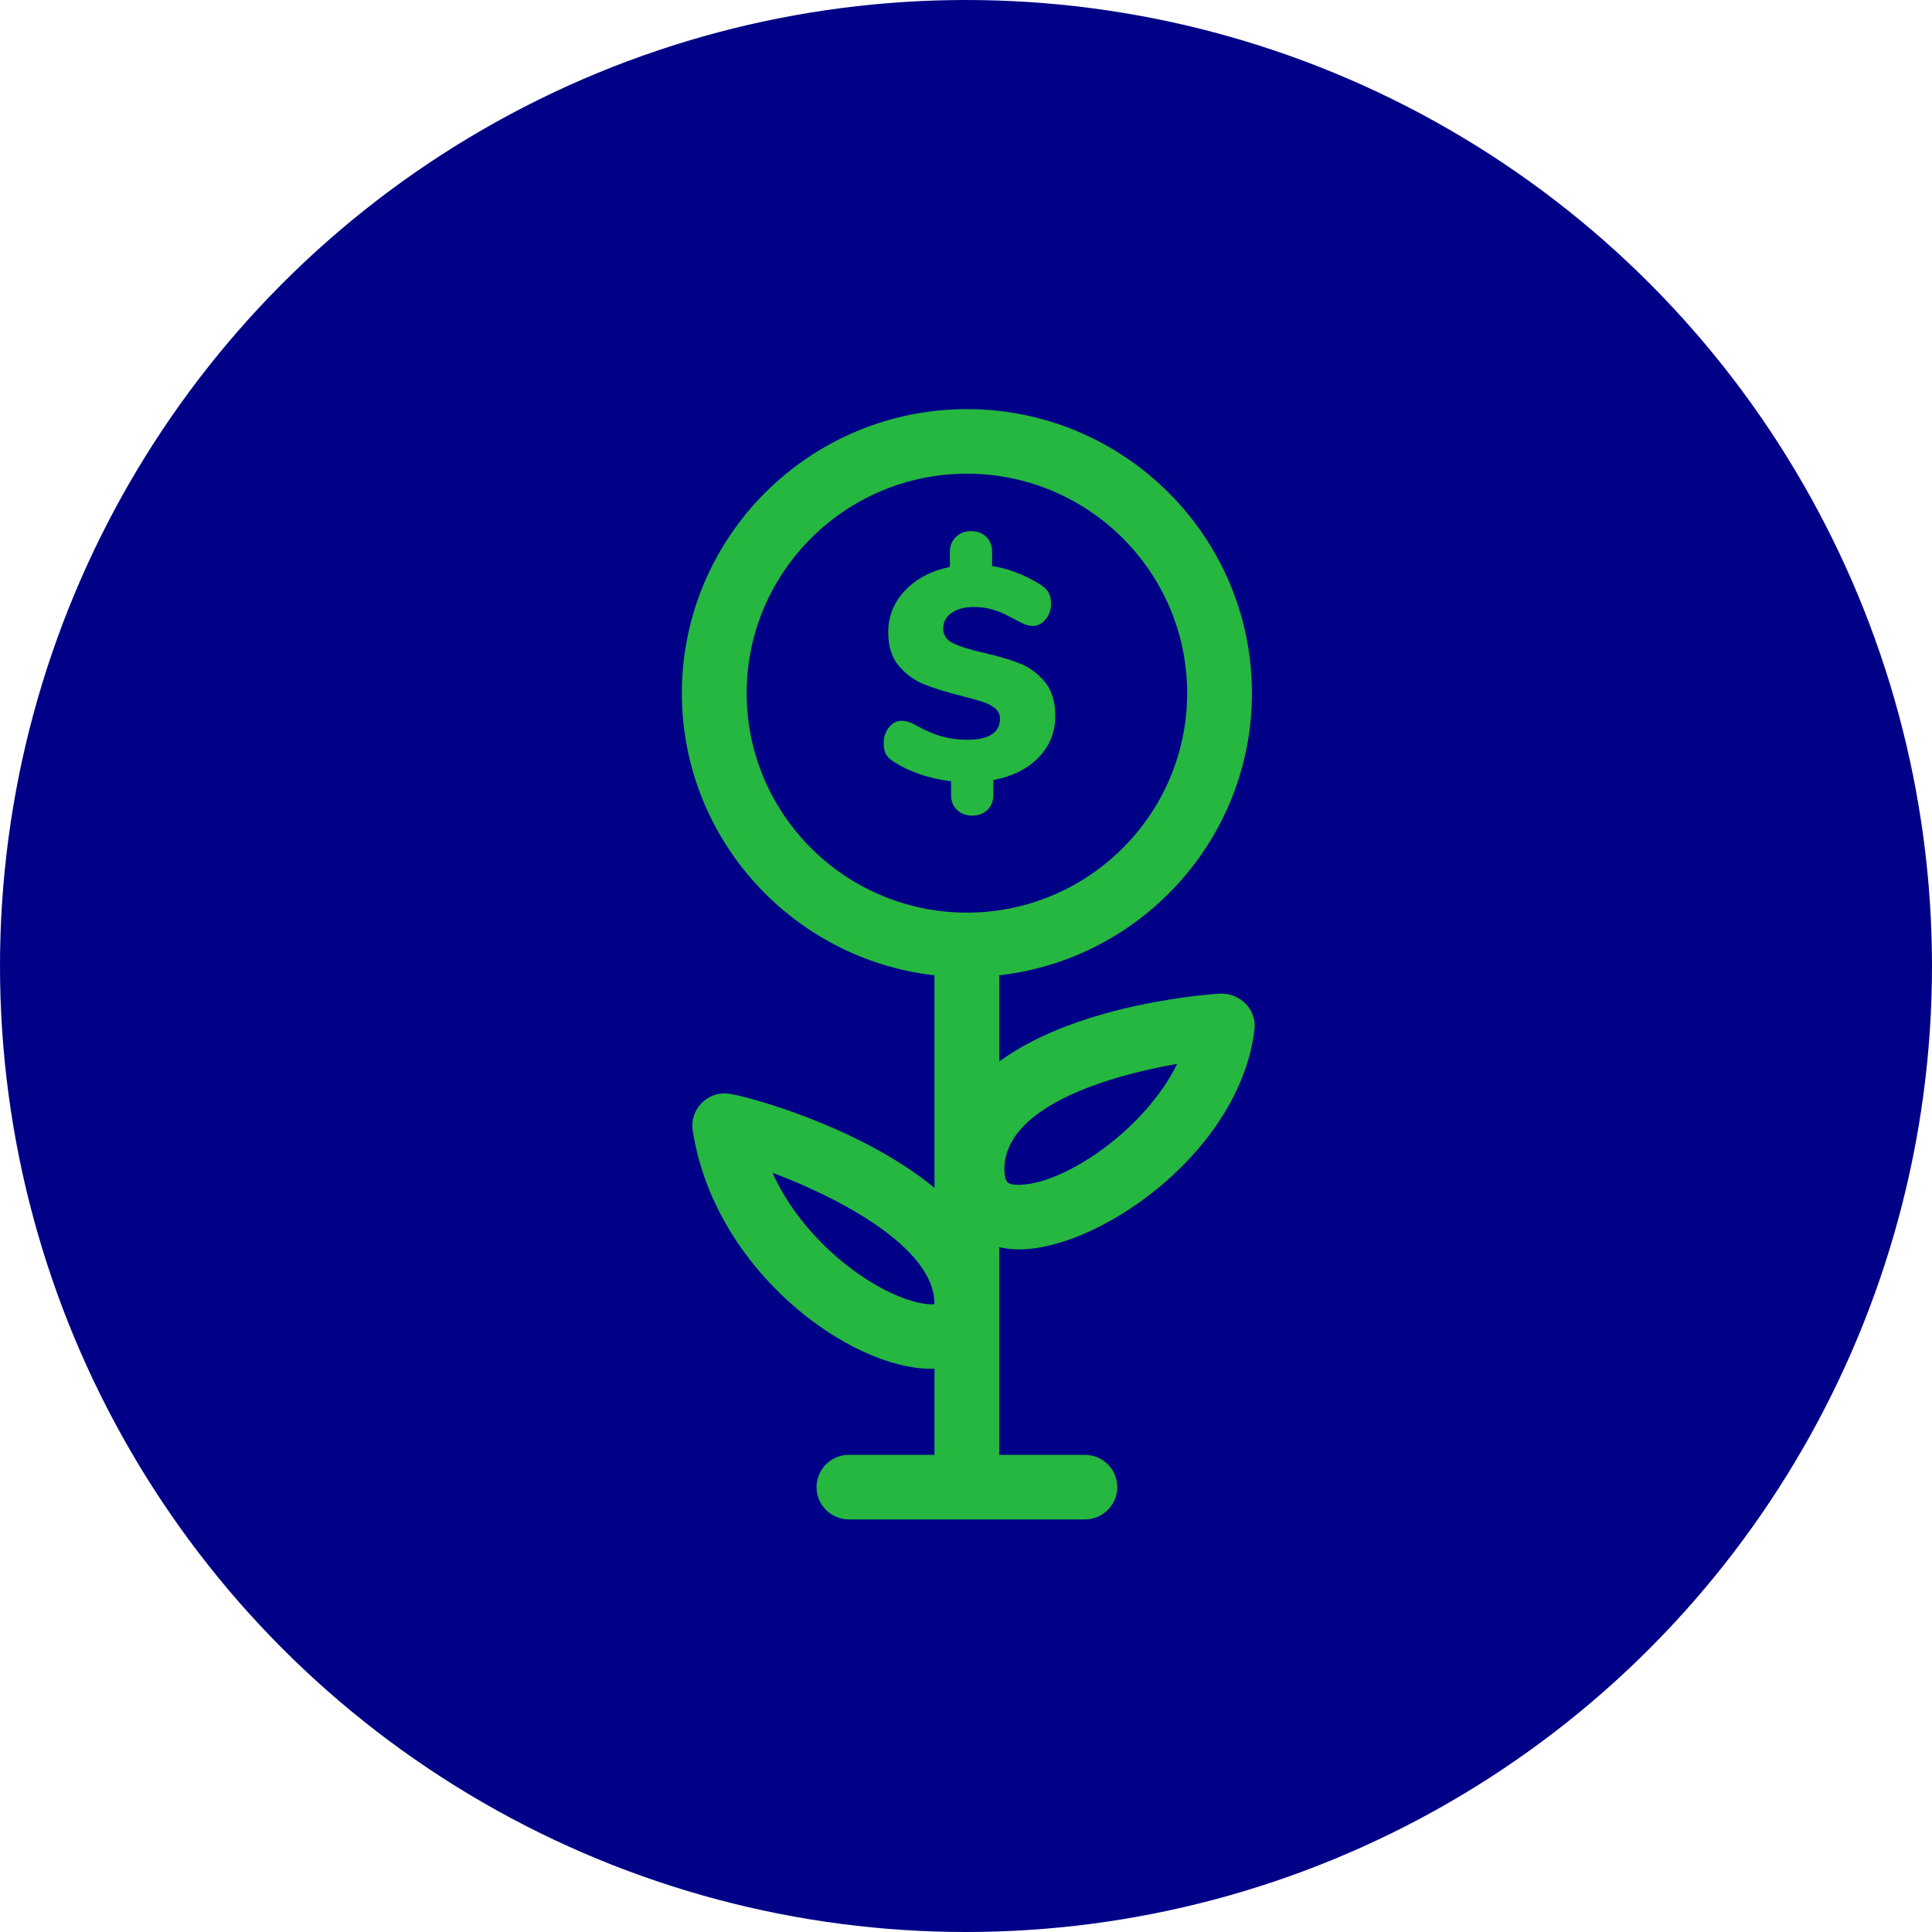
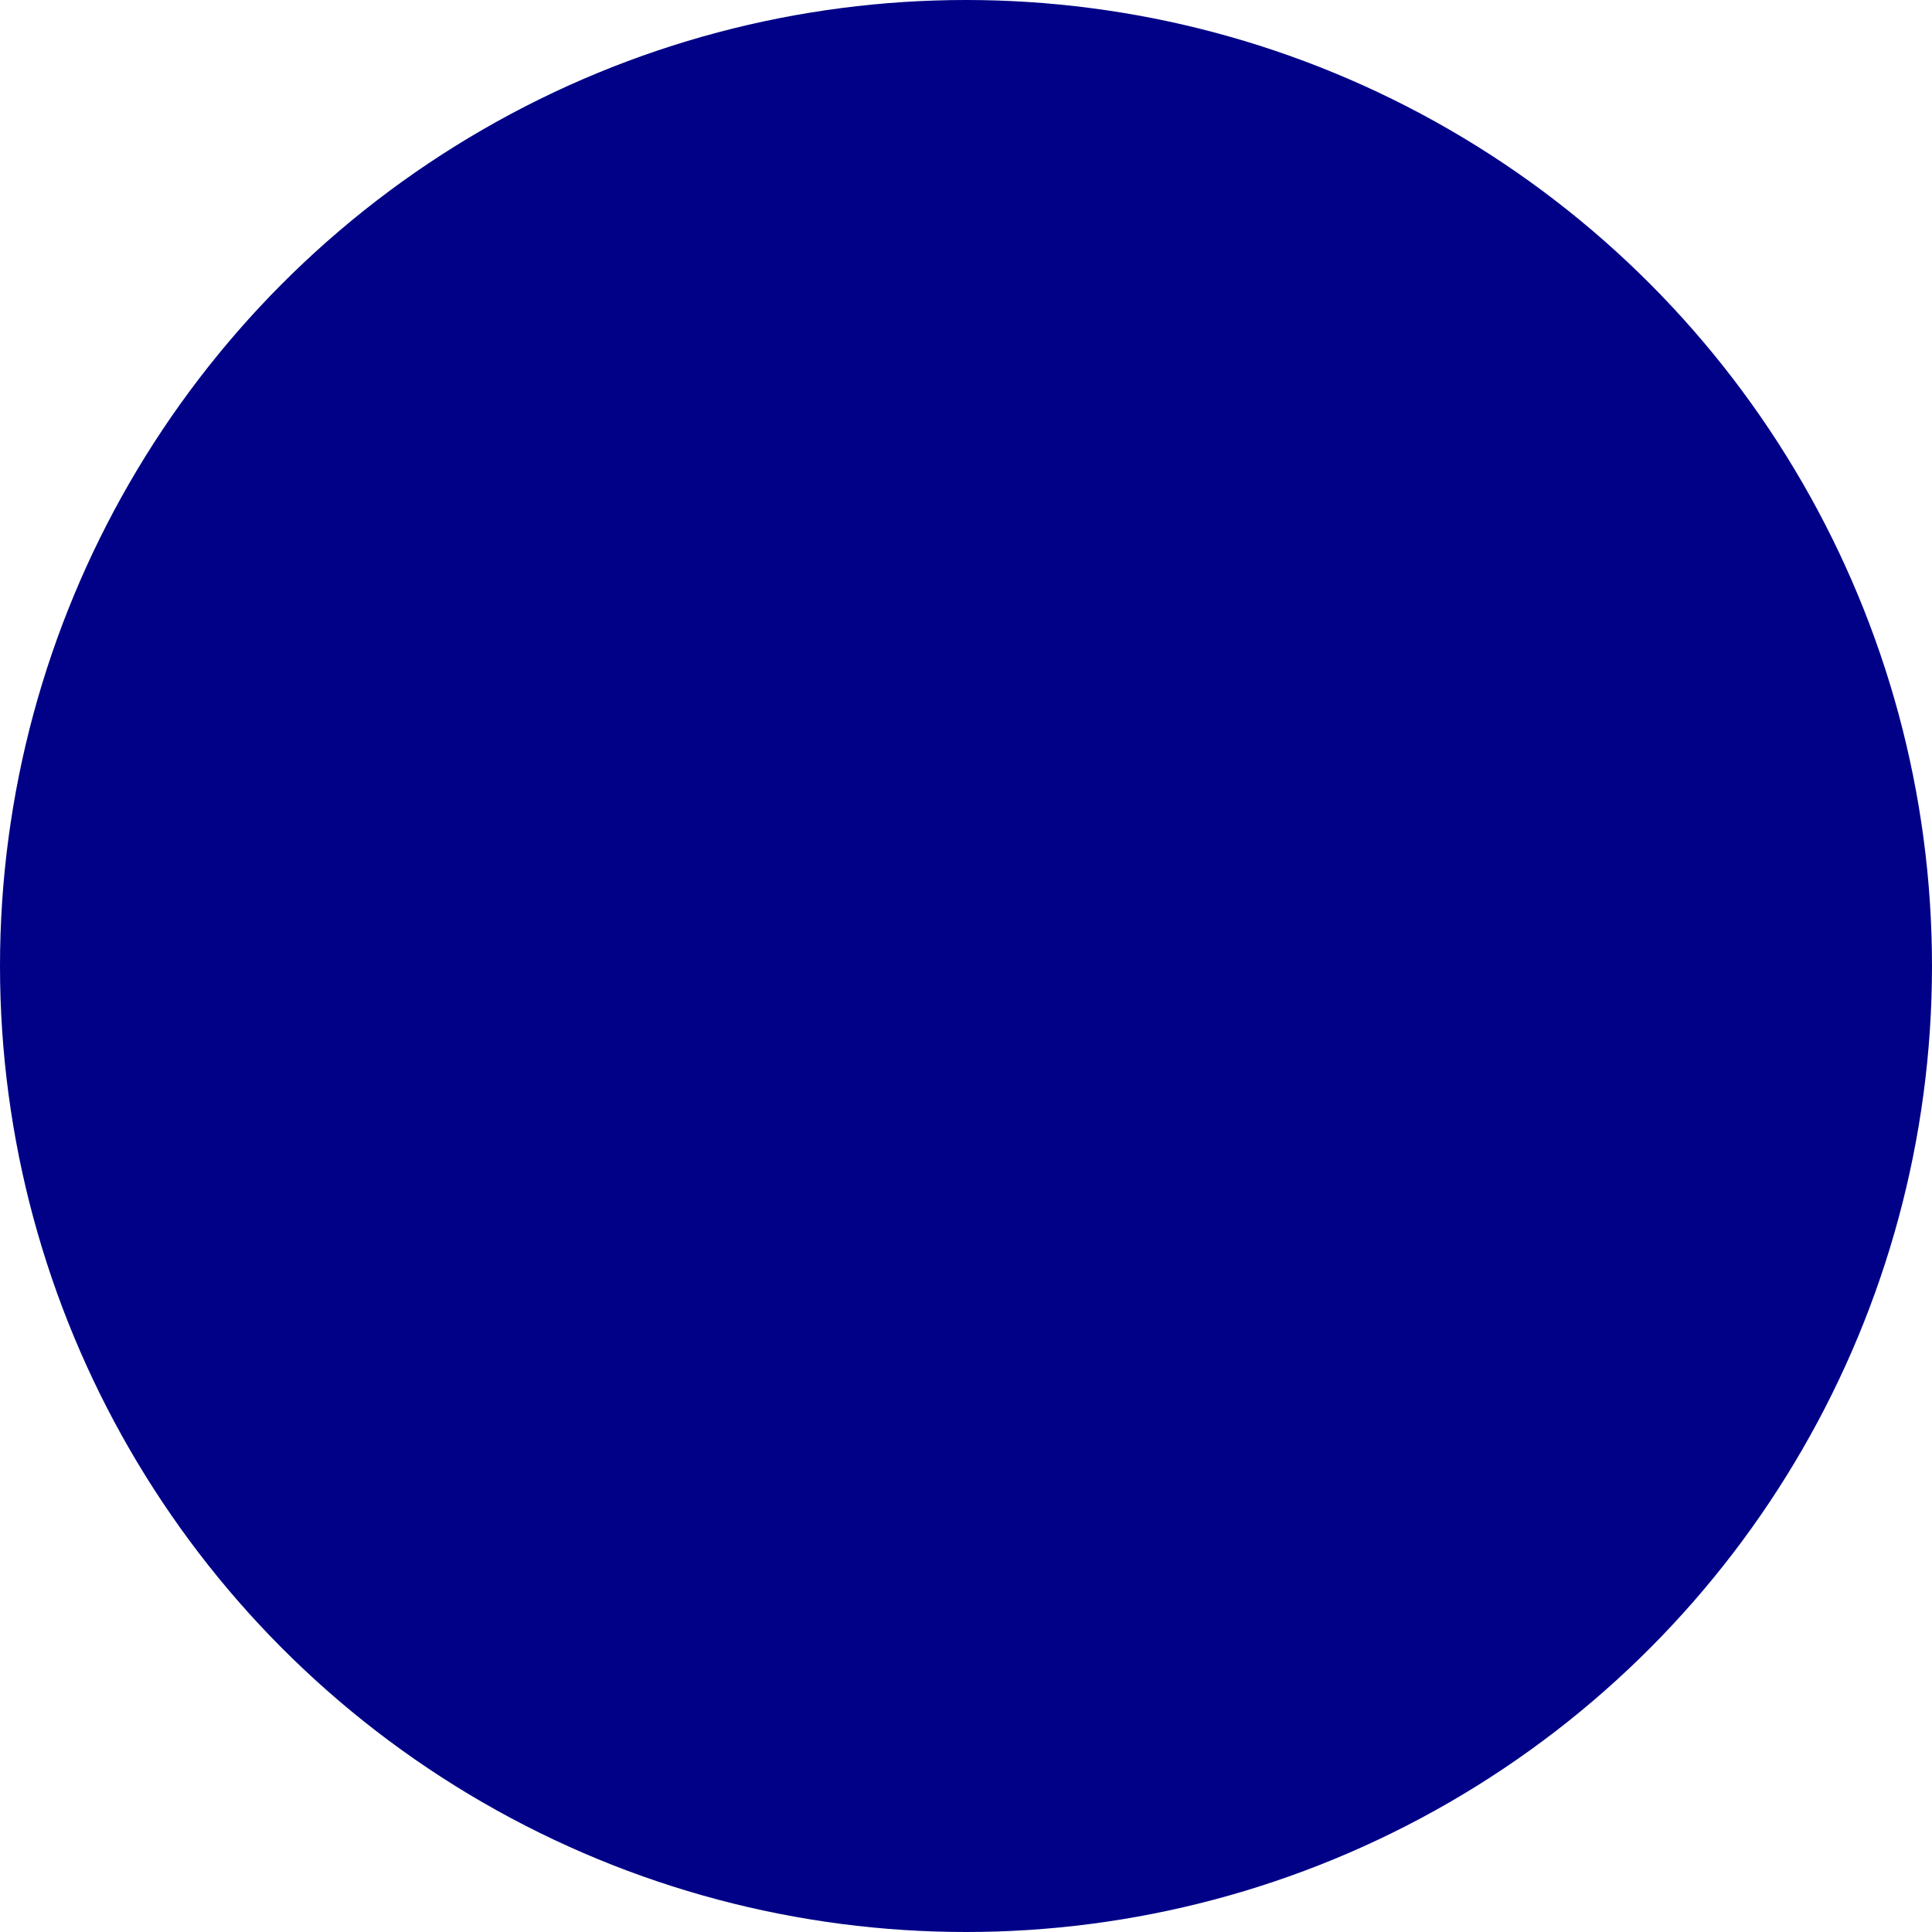
<svg xmlns="http://www.w3.org/2000/svg" width="85" height="85" viewBox="0 0 85 85" fill="none">
  <circle cx="42.5" cy="42.5" r="42.5" fill="#000187" />
-   <path d="M44.826 54.968C44.9 54.968 44.976 54.966 45.052 54.962C48.605 54.796 54.559 50.573 55.19 45.302C55.205 45.18 55.204 45.056 55.187 44.934C55.084 44.208 54.417 43.687 53.676 43.716C53.59 43.72 47.559 44.06 43.963 46.702V42.909C50.21 42.203 55.08 36.907 55.08 30.496C55.08 23.606 49.455 18 42.54 18C35.625 18 30 23.606 30 30.496C30 36.905 34.868 42.2 41.113 42.909V52.26C37.772 49.507 32.608 48.148 31.979 48.107C31.546 48.079 31.127 48.247 30.835 48.564C30.543 48.882 30.411 49.314 30.477 49.74C31.427 55.895 37.367 60.221 40.967 60.221C41.017 60.221 41.064 60.218 41.113 60.216V64.008H37.349C36.562 64.008 35.924 64.644 35.924 65.428C35.924 66.212 36.562 66.848 37.349 66.848H47.73C48.517 66.848 49.155 66.212 49.155 65.428C49.155 64.644 48.517 64.008 47.73 64.008H43.963V54.871C44.237 54.928 44.521 54.968 44.826 54.968ZM51.791 46.806C50.41 49.627 46.972 52.029 44.919 52.126C44.302 52.154 44.268 51.983 44.225 51.785C44.196 51.649 44.184 51.502 44.191 51.347C44.305 48.614 48.906 47.308 51.791 46.806ZM38.756 56.659C37.078 55.752 35.068 53.982 33.984 51.597C36.84 52.663 41.137 54.877 41.112 57.377C40.789 57.419 39.946 57.302 38.756 56.659ZM32.85 30.496C32.85 25.172 37.197 20.84 42.54 20.84C47.883 20.84 52.23 25.172 52.23 30.496C52.23 35.82 47.883 40.152 42.54 40.152C37.197 40.152 32.85 35.82 32.85 30.496Z" fill="#25B73F" />
-   <path d="M43.444 35.631C43.617 35.464 43.703 35.243 43.703 34.969V34.32C44.536 34.161 45.199 33.83 45.69 33.327C46.182 32.824 46.428 32.214 46.428 31.499C46.428 30.872 46.275 30.373 45.969 30.003C45.664 29.632 45.3 29.363 44.88 29.195C44.459 29.027 43.92 28.868 43.265 28.718C42.654 28.577 42.206 28.435 41.922 28.294C41.639 28.153 41.497 27.941 41.497 27.659C41.497 27.367 41.621 27.135 41.869 26.963C42.117 26.791 42.441 26.705 42.839 26.705C43.114 26.705 43.373 26.738 43.617 26.804C43.861 26.87 44.089 26.959 44.301 27.069C44.514 27.18 44.651 27.253 44.714 27.287C44.9 27.385 45.041 27.451 45.139 27.486C45.236 27.521 45.338 27.539 45.444 27.539C45.657 27.539 45.843 27.442 46.003 27.248C46.162 27.054 46.242 26.824 46.242 26.559C46.242 26.374 46.209 26.217 46.142 26.089C46.076 25.961 45.963 25.844 45.803 25.738C45.103 25.297 44.386 25.018 43.65 24.904V24.281C43.65 24.008 43.564 23.787 43.391 23.619C43.218 23.451 42.994 23.367 42.72 23.367C42.454 23.367 42.232 23.453 42.055 23.626C41.878 23.798 41.79 24.016 41.79 24.281V24.943C40.974 25.111 40.319 25.456 39.822 25.976C39.326 26.497 39.078 27.111 39.078 27.817C39.078 28.435 39.233 28.928 39.543 29.294C39.853 29.66 40.221 29.93 40.647 30.102C41.072 30.274 41.617 30.444 42.281 30.612C42.698 30.718 43.014 30.806 43.232 30.877C43.449 30.948 43.63 31.042 43.776 31.161C43.923 31.281 43.996 31.433 43.996 31.618C43.996 31.928 43.874 32.159 43.63 32.314C43.387 32.468 43.03 32.546 42.56 32.546C42.179 32.546 41.821 32.502 41.484 32.413C41.147 32.325 40.784 32.175 40.394 31.963C40.226 31.866 40.088 31.799 39.982 31.764C39.876 31.729 39.769 31.711 39.663 31.711C39.45 31.711 39.266 31.808 39.111 32.002C38.956 32.197 38.879 32.426 38.879 32.691C38.879 32.895 38.912 33.057 38.978 33.181C39.045 33.305 39.158 33.415 39.318 33.512C40.017 33.962 40.859 34.25 41.843 34.373V34.969C41.843 35.243 41.929 35.464 42.102 35.631C42.275 35.799 42.498 35.883 42.773 35.883C43.048 35.883 43.271 35.799 43.444 35.631Z" fill="#25B73F" />
</svg>